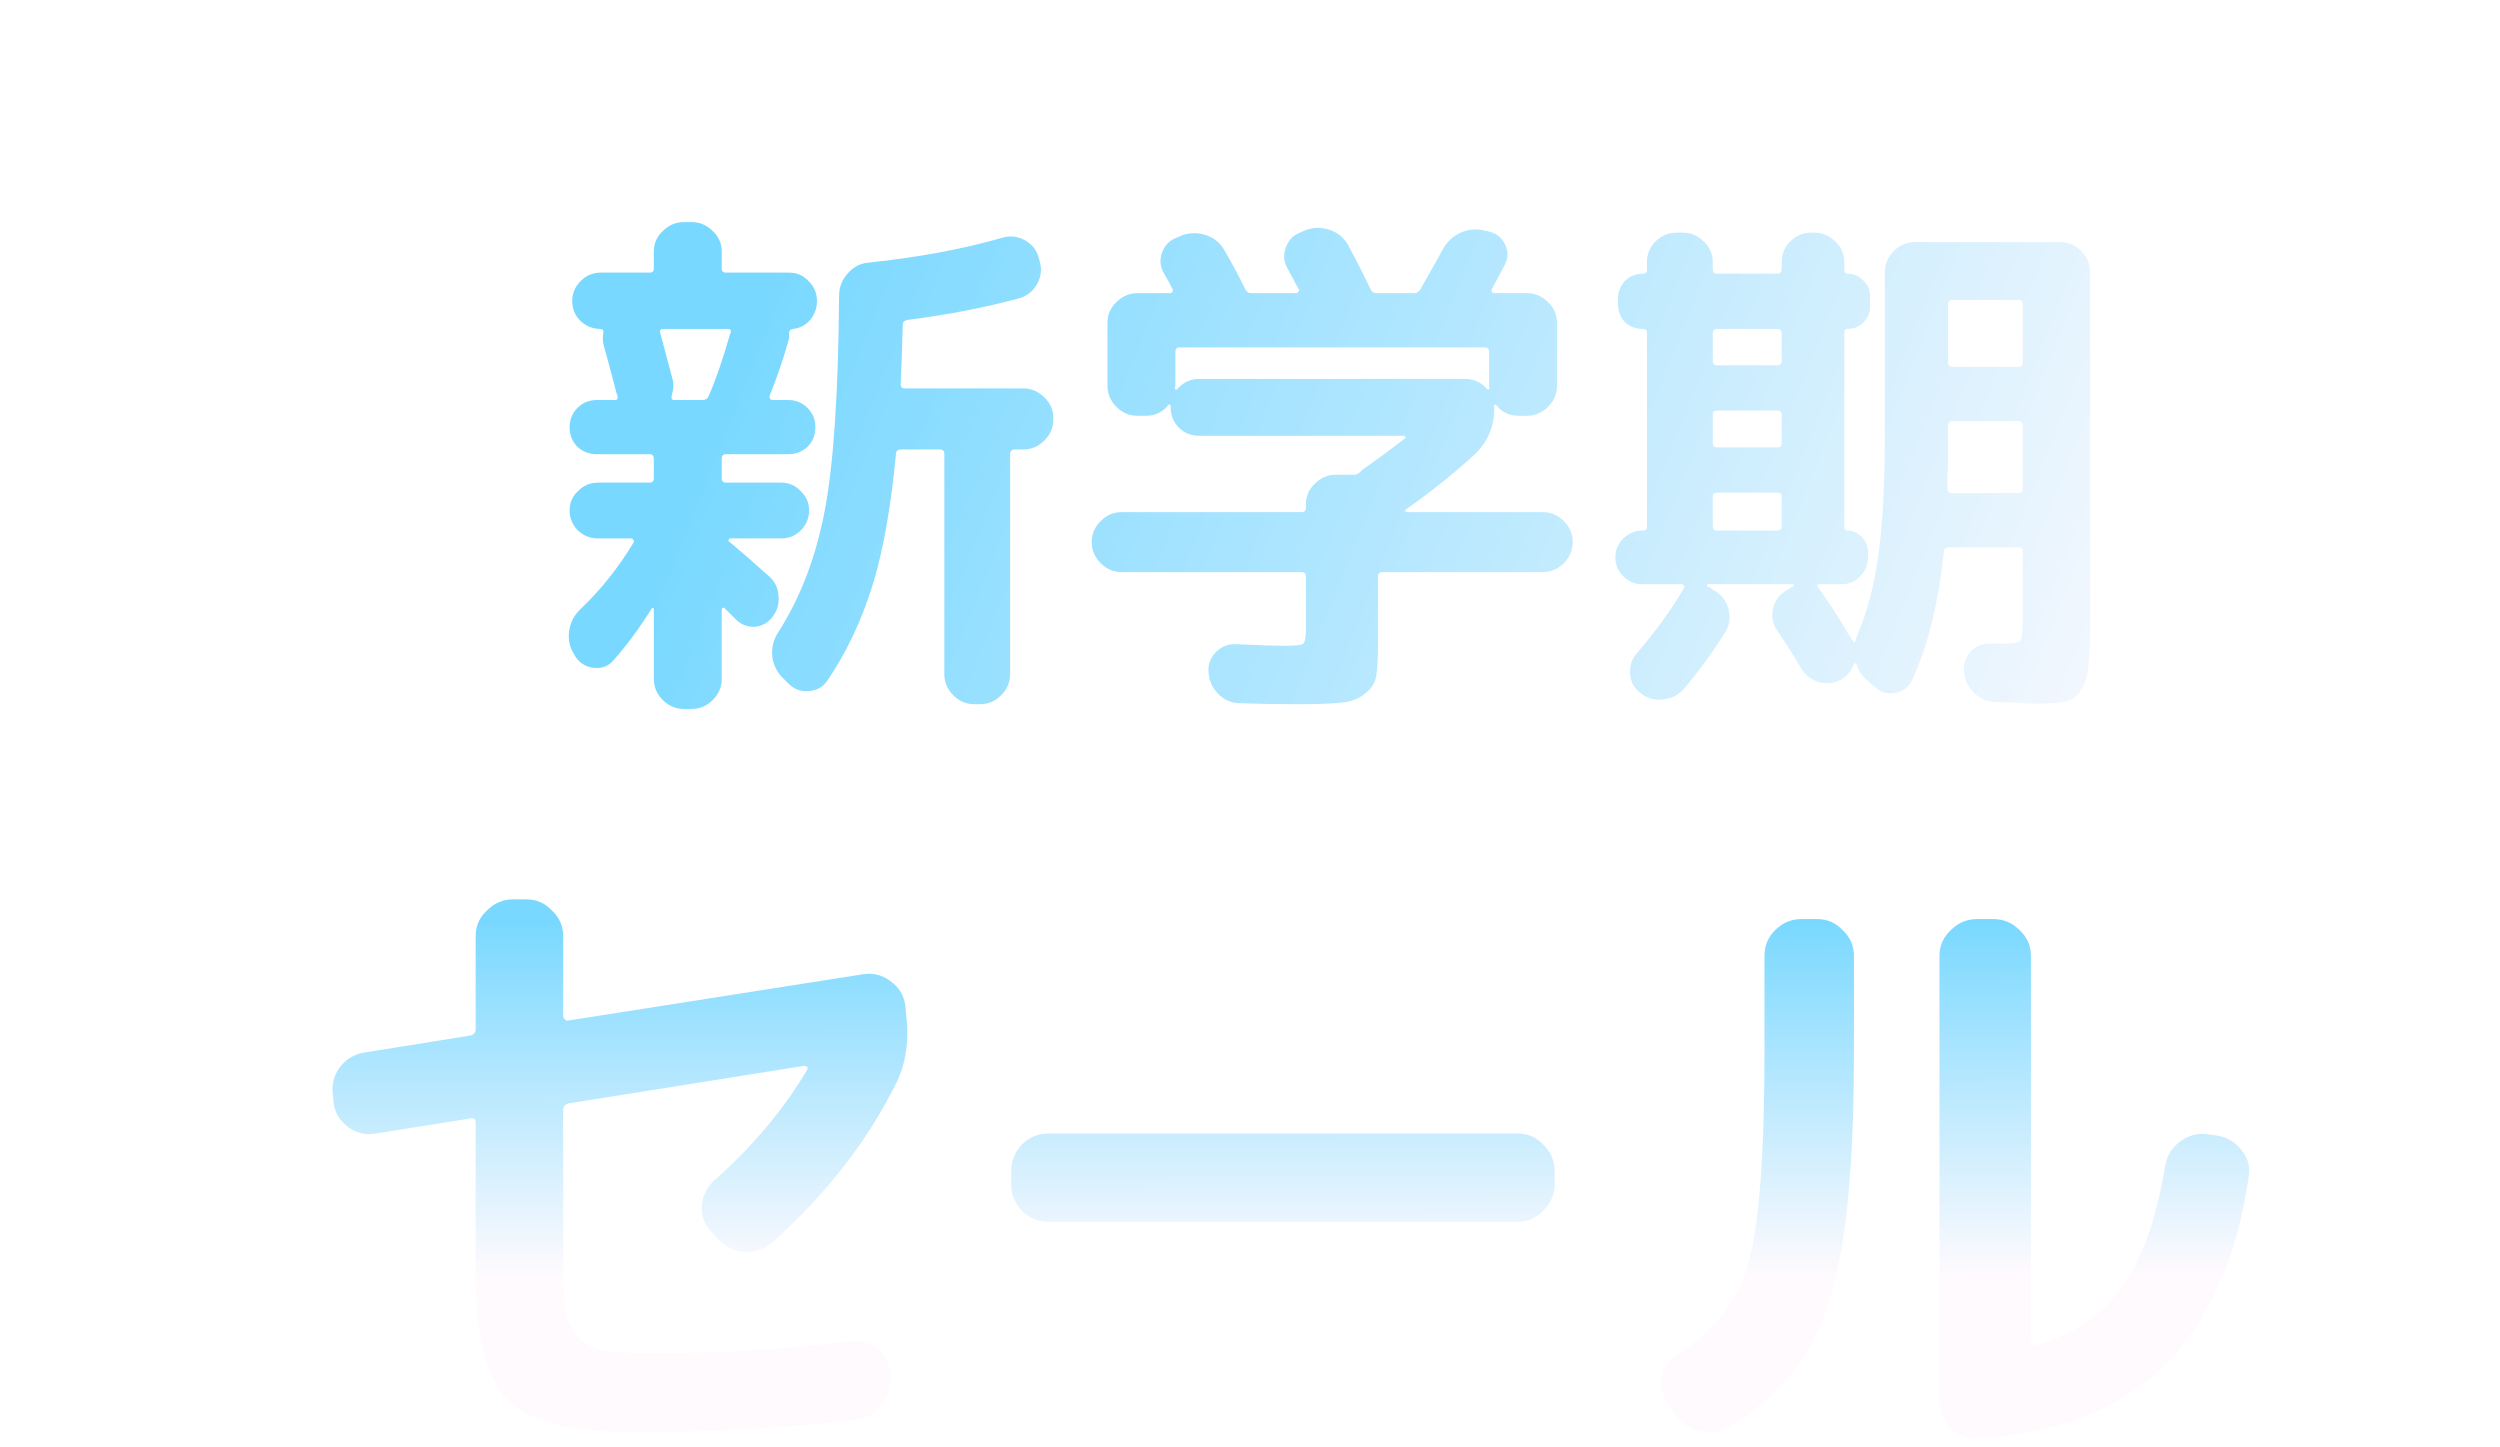
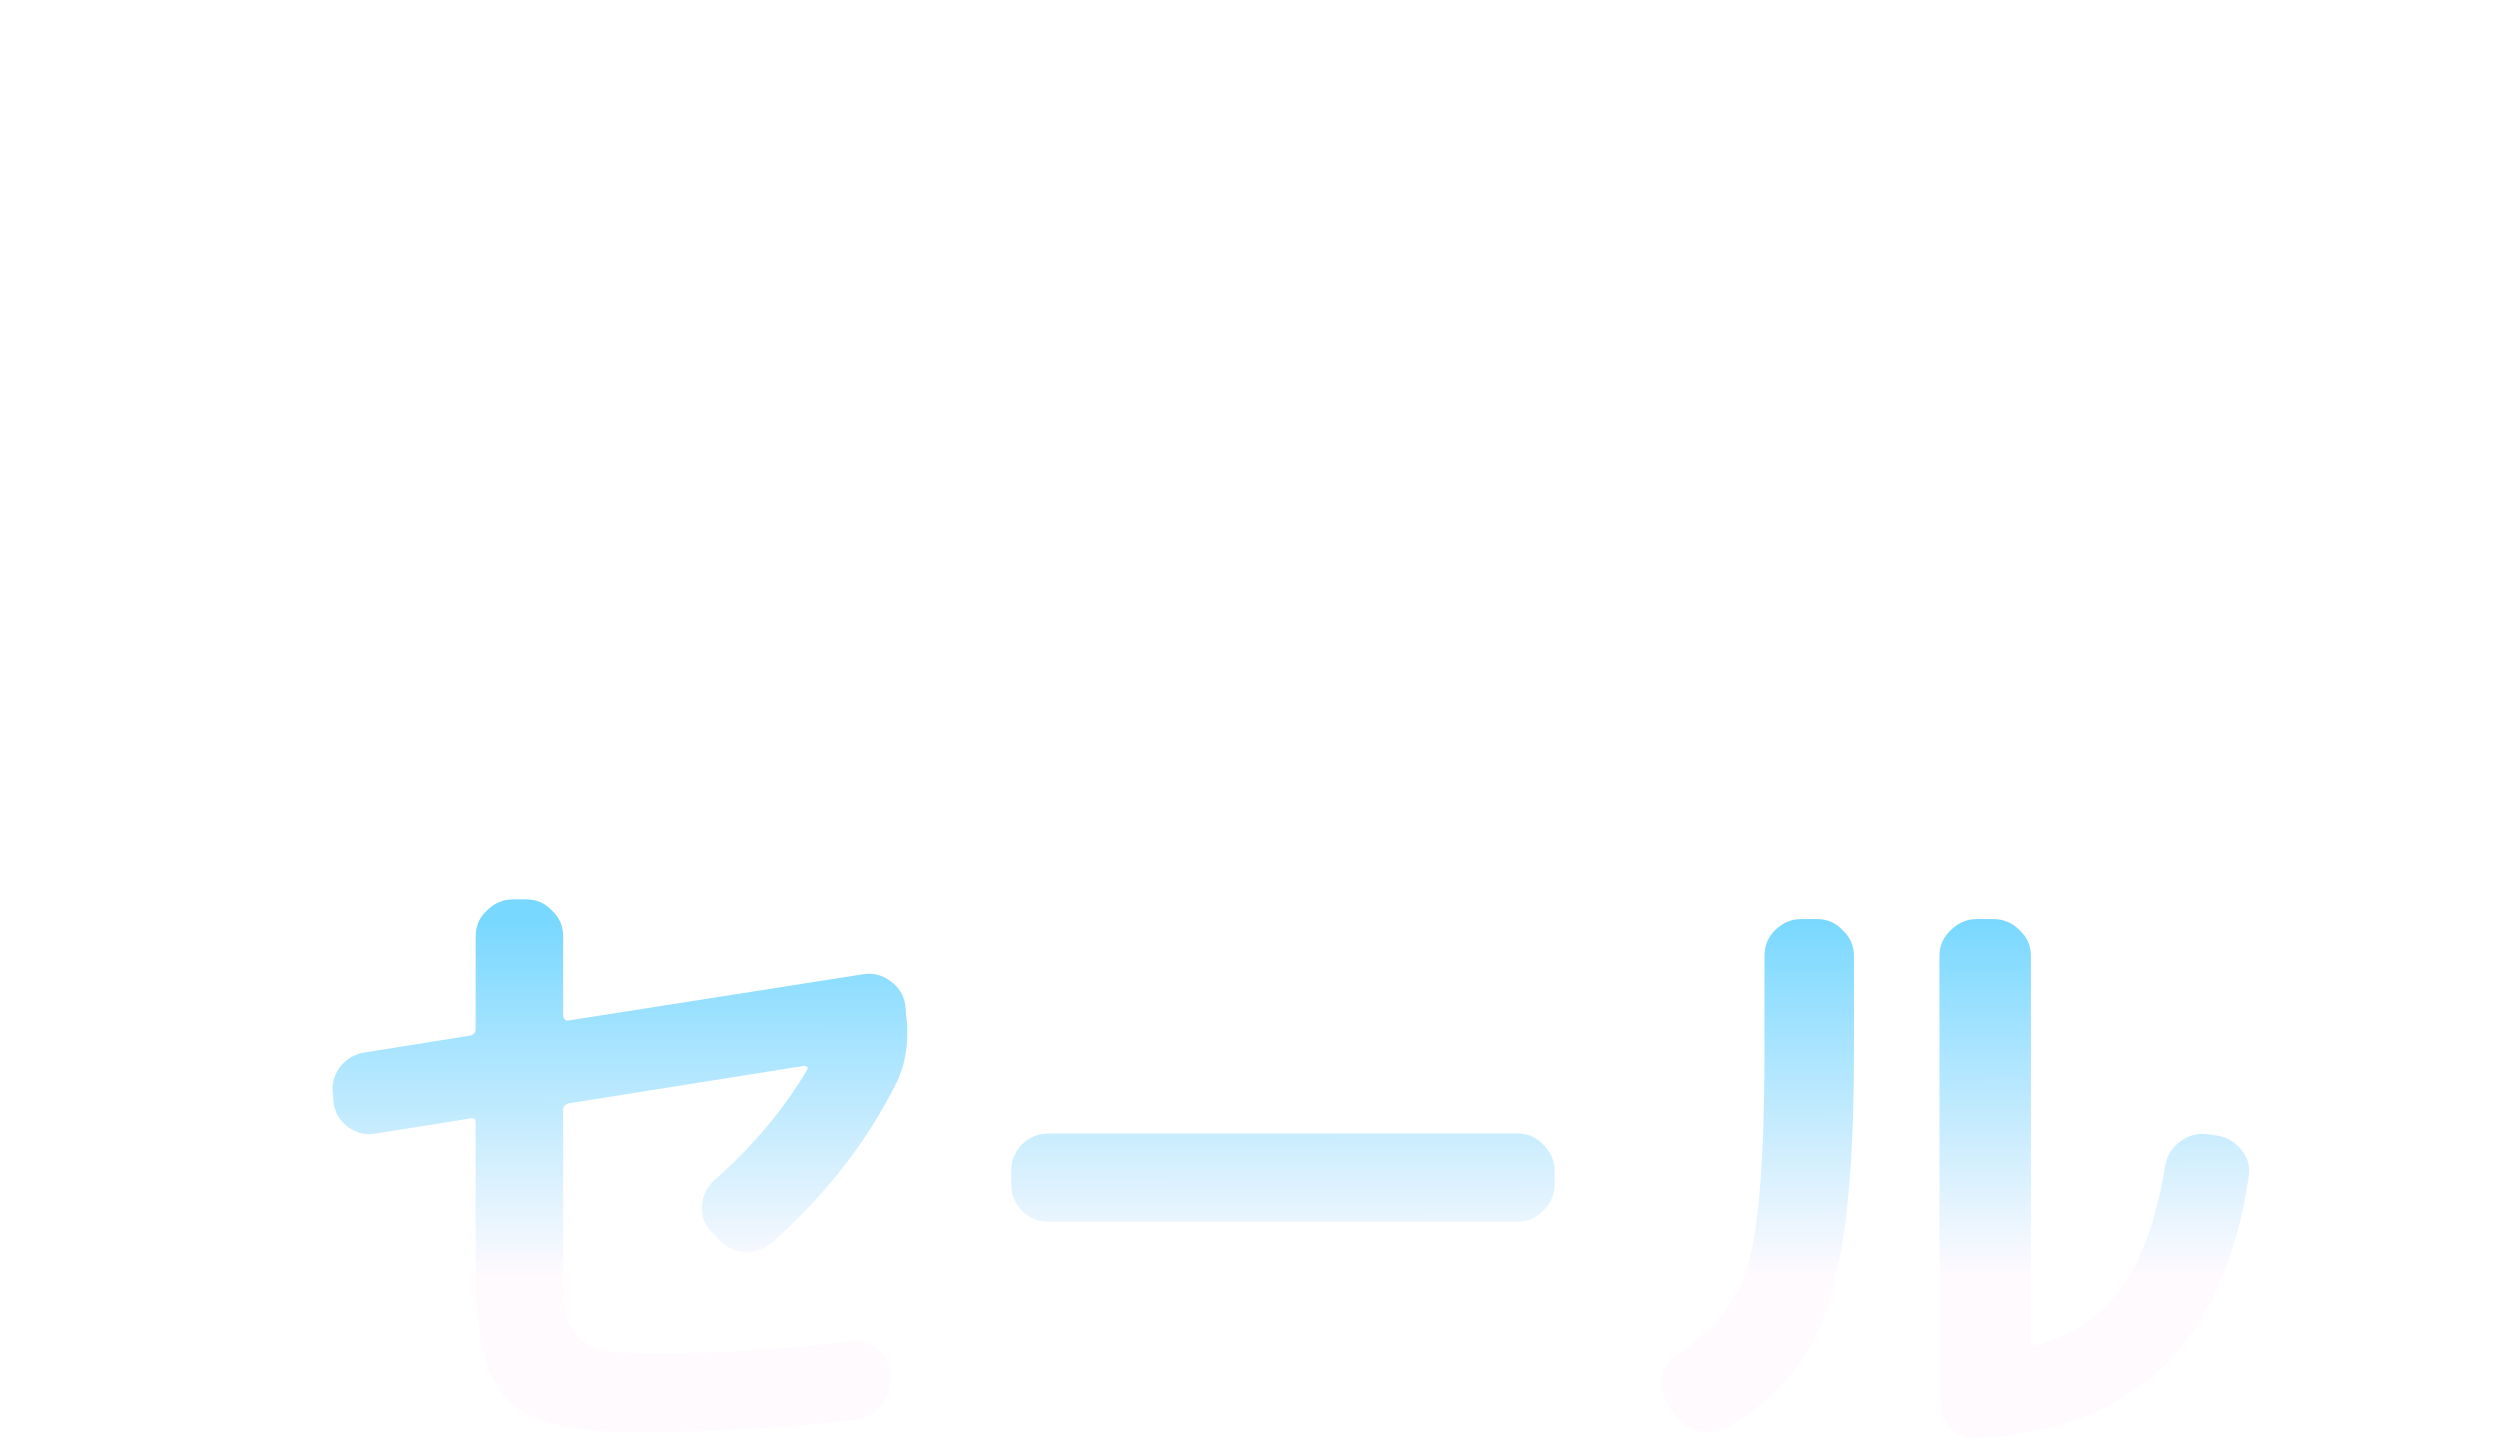
<svg xmlns="http://www.w3.org/2000/svg" width="76" height="44" viewBox="0 0 76 44" fill="none">
  <g filter="url(#filter0_d_1878_1026)">
    <path d="M9.14 33.52L9.12 33.28C9.08 32.973 9.147 32.7 9.32 32.46C9.507 32.207 9.753 32.053 10.06 32L13.3 31.48C13.407 31.453 13.46 31.387 13.46 31.28V28.46C13.46 28.153 13.573 27.893 13.8 27.68C14.027 27.453 14.293 27.34 14.6 27.34H15C15.307 27.34 15.567 27.453 15.78 27.68C16.007 27.893 16.12 28.153 16.12 28.46V30.88C16.12 30.92 16.14 30.96 16.18 31C16.22 31.027 16.26 31.033 16.3 31.02L25.22 29.62C25.527 29.567 25.807 29.633 26.06 29.82C26.327 30.007 26.48 30.253 26.52 30.56L26.54 30.78C26.647 31.607 26.547 32.327 26.24 32.94C25.347 34.727 24.087 36.34 22.46 37.78C22.22 37.98 21.94 38.073 21.62 38.06C21.313 38.033 21.047 37.9 20.82 37.66L20.62 37.44C20.407 37.213 20.313 36.947 20.34 36.64C20.367 36.333 20.493 36.08 20.72 35.88C21.88 34.853 22.82 33.733 23.54 32.52C23.567 32.453 23.54 32.413 23.46 32.4L16.3 33.54C16.18 33.567 16.12 33.633 16.12 33.74V38.16C16.12 38.893 16.14 39.44 16.18 39.8C16.233 40.147 16.367 40.433 16.58 40.66C16.807 40.887 17.087 41.027 17.42 41.08C17.753 41.12 18.267 41.14 18.96 41.14C20.893 41.14 22.86 41.02 24.86 40.78C25.167 40.74 25.44 40.82 25.68 41.02C25.92 41.207 26.047 41.453 26.06 41.76V41.9C26.073 42.22 25.98 42.5 25.78 42.74C25.58 42.98 25.32 43.12 25 43.16C22.8 43.413 20.567 43.54 18.3 43.54C16.393 43.54 15.107 43.213 14.44 42.56C13.787 41.907 13.46 40.62 13.46 38.7V34.14C13.46 34.02 13.407 33.973 13.3 34L10.42 34.46C10.113 34.513 9.833 34.447 9.58 34.26C9.327 34.073 9.18 33.827 9.14 33.52ZM30.86 37.14C30.553 37.14 30.287 37.027 30.06 36.8C29.847 36.573 29.74 36.307 29.74 36V35.6C29.74 35.293 29.847 35.027 30.06 34.8C30.287 34.573 30.553 34.46 30.86 34.46H45.14C45.447 34.46 45.707 34.573 45.92 34.8C46.147 35.027 46.26 35.293 46.26 35.6V36C46.26 36.307 46.147 36.573 45.92 36.8C45.707 37.027 45.447 37.14 45.14 37.14H30.86ZM59.08 43.72C58.773 43.733 58.507 43.627 58.28 43.4C58.067 43.173 57.96 42.907 57.96 42.6V29.06C57.96 28.753 58.073 28.493 58.3 28.28C58.527 28.053 58.793 27.94 59.1 27.94H59.6C59.907 27.94 60.173 28.053 60.4 28.28C60.627 28.493 60.74 28.753 60.74 29.06V40.78C60.74 40.887 60.793 40.927 60.9 40.9C62.007 40.593 62.873 40.007 63.5 39.14C64.127 38.26 64.567 37.027 64.82 35.44C64.873 35.133 65.027 34.887 65.28 34.7C65.533 34.513 65.807 34.44 66.1 34.48L66.38 34.52C66.687 34.56 66.94 34.707 67.14 34.96C67.34 35.2 67.413 35.473 67.36 35.78C66.613 40.847 63.853 43.493 59.08 43.72ZM49.92 42.98L49.68 42.62C49.52 42.353 49.473 42.08 49.54 41.8C49.62 41.507 49.793 41.28 50.06 41.12C51.14 40.453 51.84 39.54 52.16 38.38C52.48 37.22 52.64 35.093 52.64 32V29.06C52.64 28.753 52.747 28.493 52.96 28.28C53.187 28.053 53.453 27.94 53.76 27.94H54.24C54.547 27.94 54.807 28.053 55.02 28.28C55.247 28.493 55.36 28.753 55.36 29.06V32C55.36 34.453 55.24 36.4 55 37.84C54.76 39.267 54.373 40.4 53.84 41.24C53.307 42.08 52.54 42.793 51.54 43.38C51.26 43.54 50.967 43.58 50.66 43.5C50.353 43.433 50.107 43.26 49.92 42.98Z" fill="url(#paint0_linear_1878_1026)" />
  </g>
  <g filter="url(#filter1_d_1878_1026)">
-     <path d="M28.62 21.408C28.375 21.408 28.161 21.317 27.98 21.136C27.799 20.955 27.708 20.741 27.708 20.496V13.808C27.708 13.712 27.665 13.664 27.58 13.664H26.396C26.289 13.664 26.236 13.712 26.236 13.808C26.087 15.419 25.847 16.757 25.516 17.824C25.185 18.88 24.732 19.835 24.156 20.688C24.017 20.891 23.825 20.997 23.58 21.008C23.345 21.029 23.143 20.955 22.972 20.784L22.796 20.608C22.615 20.427 22.508 20.208 22.476 19.952C22.455 19.685 22.513 19.445 22.652 19.232C23.335 18.165 23.809 16.923 24.076 15.504C24.343 14.085 24.487 11.915 24.508 8.992C24.508 8.736 24.593 8.512 24.764 8.32C24.935 8.117 25.148 8.005 25.404 7.984C26.919 7.824 28.268 7.573 29.452 7.232C29.697 7.157 29.927 7.179 30.14 7.296C30.364 7.413 30.508 7.589 30.572 7.824L30.604 7.936C30.679 8.181 30.652 8.416 30.524 8.64C30.396 8.864 30.209 9.008 29.964 9.072C28.951 9.349 27.82 9.568 26.572 9.728C26.487 9.749 26.444 9.797 26.444 9.872C26.423 10.683 26.401 11.285 26.38 11.68C26.38 11.765 26.423 11.808 26.508 11.808H30.108C30.353 11.808 30.567 11.899 30.748 12.08C30.929 12.251 31.02 12.459 31.02 12.704V12.752C31.02 12.997 30.929 13.211 30.748 13.392C30.567 13.573 30.353 13.664 30.108 13.664H29.852C29.756 13.664 29.708 13.712 29.708 13.808V20.496C29.708 20.741 29.617 20.955 29.436 21.136C29.255 21.317 29.041 21.408 28.796 21.408H28.62ZM16.508 19.984L16.46 19.904C16.321 19.691 16.268 19.456 16.3 19.2C16.332 18.944 16.439 18.725 16.62 18.544C17.26 17.936 17.809 17.248 18.268 16.48C18.279 16.459 18.273 16.437 18.252 16.416C18.241 16.384 18.22 16.368 18.188 16.368H17.18C16.945 16.368 16.743 16.288 16.572 16.128C16.401 15.957 16.316 15.755 16.316 15.52C16.316 15.285 16.401 15.088 16.572 14.928C16.743 14.757 16.945 14.672 17.18 14.672H18.748C18.833 14.672 18.876 14.624 18.876 14.528V13.952C18.876 13.856 18.833 13.808 18.748 13.808H17.148C16.913 13.808 16.716 13.733 16.556 13.584C16.396 13.424 16.316 13.227 16.316 12.992C16.316 12.757 16.396 12.56 16.556 12.4C16.716 12.24 16.913 12.16 17.148 12.16H17.692C17.767 12.16 17.793 12.117 17.772 12.032C17.751 11.989 17.74 11.957 17.74 11.936C17.505 11.051 17.377 10.576 17.356 10.512C17.324 10.395 17.319 10.267 17.34 10.128C17.361 10.043 17.324 10 17.228 10C16.993 9.989 16.796 9.904 16.636 9.744C16.476 9.584 16.396 9.387 16.396 9.152C16.396 8.917 16.481 8.715 16.652 8.544C16.823 8.373 17.025 8.288 17.26 8.288H18.748C18.833 8.288 18.876 8.245 18.876 8.16V7.648C18.876 7.403 18.967 7.195 19.148 7.024C19.329 6.843 19.543 6.752 19.788 6.752H20.028C20.273 6.752 20.487 6.843 20.668 7.024C20.849 7.195 20.94 7.403 20.94 7.648V8.16C20.94 8.245 20.983 8.288 21.068 8.288H22.988C23.223 8.288 23.42 8.373 23.58 8.544C23.751 8.715 23.836 8.917 23.836 9.152C23.836 9.365 23.767 9.557 23.628 9.728C23.489 9.888 23.313 9.979 23.1 10C23.025 10.011 22.988 10.059 22.988 10.144C22.988 10.261 22.977 10.347 22.956 10.4C22.796 10.965 22.609 11.509 22.396 12.032C22.385 12.064 22.391 12.096 22.412 12.128C22.433 12.149 22.46 12.16 22.492 12.16H22.956C23.191 12.16 23.388 12.24 23.548 12.4C23.708 12.56 23.788 12.757 23.788 12.992C23.788 13.227 23.708 13.424 23.548 13.584C23.388 13.733 23.191 13.808 22.956 13.808H21.068C20.983 13.808 20.94 13.856 20.94 13.952V14.528C20.94 14.624 20.983 14.672 21.068 14.672H22.748C22.983 14.672 23.18 14.757 23.34 14.928C23.511 15.088 23.596 15.285 23.596 15.52C23.596 15.755 23.511 15.957 23.34 16.128C23.18 16.288 22.983 16.368 22.748 16.368H21.196C21.175 16.368 21.159 16.384 21.148 16.416C21.137 16.437 21.143 16.453 21.164 16.464C21.463 16.709 21.868 17.061 22.38 17.52C22.561 17.68 22.657 17.883 22.668 18.128C22.689 18.363 22.625 18.576 22.476 18.768C22.327 18.949 22.14 19.045 21.916 19.056C21.692 19.056 21.5 18.971 21.34 18.8L21.036 18.496C21.025 18.475 21.004 18.469 20.972 18.48C20.951 18.491 20.94 18.507 20.94 18.528V20.64C20.94 20.885 20.849 21.099 20.668 21.28C20.487 21.461 20.273 21.552 20.028 21.552H19.788C19.543 21.552 19.329 21.461 19.148 21.28C18.967 21.099 18.876 20.885 18.876 20.64V18.512C18.876 18.491 18.865 18.48 18.844 18.48C18.833 18.48 18.823 18.485 18.812 18.496C18.449 19.083 18.06 19.611 17.644 20.08C17.495 20.251 17.303 20.325 17.068 20.304C16.833 20.283 16.647 20.176 16.508 19.984ZM19.452 11.552C19.484 11.68 19.473 11.84 19.42 12.032C19.399 12.117 19.425 12.16 19.5 12.16H20.364C20.449 12.16 20.508 12.123 20.54 12.048C20.764 11.536 20.983 10.901 21.196 10.144L21.212 10.128V10.112C21.233 10.037 21.201 10 21.116 10H19.164C19.079 10 19.047 10.037 19.068 10.112C19.271 10.869 19.399 11.349 19.452 11.552ZM33.1 17.392C32.855 17.392 32.641 17.301 32.46 17.12C32.279 16.939 32.188 16.725 32.188 16.48C32.188 16.235 32.279 16.021 32.46 15.84C32.641 15.659 32.855 15.568 33.1 15.568H38.556C38.652 15.568 38.7 15.525 38.7 15.44V15.328C38.7 15.083 38.791 14.875 38.972 14.704C39.153 14.523 39.367 14.432 39.612 14.432H39.98H40.108C40.183 14.443 40.257 14.421 40.332 14.368L40.428 14.272C40.844 13.984 41.271 13.669 41.708 13.328C41.729 13.317 41.735 13.301 41.724 13.28C41.713 13.259 41.697 13.248 41.676 13.248H35.452C35.207 13.248 34.999 13.163 34.828 12.992C34.668 12.821 34.588 12.619 34.588 12.384V12.336C34.588 12.315 34.577 12.304 34.556 12.304C34.545 12.293 34.535 12.293 34.524 12.304C34.353 12.528 34.119 12.64 33.82 12.64H33.58C33.335 12.64 33.121 12.549 32.94 12.368C32.759 12.187 32.668 11.973 32.668 11.728V9.808C32.668 9.563 32.759 9.355 32.94 9.184C33.121 9.003 33.335 8.912 33.58 8.912H34.572C34.604 8.912 34.625 8.901 34.636 8.88C34.657 8.848 34.663 8.821 34.652 8.8C34.567 8.629 34.476 8.464 34.38 8.304C34.263 8.101 34.247 7.888 34.332 7.664C34.417 7.44 34.572 7.291 34.796 7.216L34.94 7.152C35.185 7.067 35.431 7.067 35.676 7.152C35.921 7.237 36.108 7.397 36.236 7.632C36.471 8.037 36.673 8.416 36.844 8.768C36.887 8.864 36.951 8.912 37.036 8.912H38.396C38.428 8.912 38.455 8.896 38.476 8.864C38.497 8.832 38.497 8.805 38.476 8.784L38.14 8.16C38.023 7.957 38.007 7.744 38.092 7.52C38.177 7.285 38.332 7.131 38.556 7.056L38.7 6.992C38.945 6.907 39.191 6.907 39.436 6.992C39.681 7.077 39.868 7.237 39.996 7.472C40.263 7.973 40.487 8.416 40.668 8.8C40.7 8.875 40.764 8.912 40.86 8.912H41.996C42.071 8.912 42.135 8.869 42.188 8.784C42.401 8.411 42.62 8.021 42.844 7.616C42.961 7.381 43.137 7.205 43.372 7.088C43.617 6.971 43.868 6.944 44.124 7.008L44.268 7.04C44.492 7.093 44.652 7.221 44.748 7.424C44.855 7.627 44.855 7.835 44.748 8.048L44.364 8.768C44.343 8.789 44.337 8.821 44.348 8.864C44.369 8.896 44.396 8.912 44.428 8.912H45.42C45.665 8.912 45.879 9.003 46.06 9.184C46.241 9.355 46.332 9.563 46.332 9.808V11.728C46.332 11.973 46.241 12.187 46.06 12.368C45.879 12.549 45.665 12.64 45.42 12.64H45.18C44.881 12.64 44.647 12.528 44.476 12.304C44.455 12.293 44.433 12.304 44.412 12.336C44.412 12.347 44.417 12.363 44.428 12.384C44.428 12.971 44.22 13.456 43.804 13.84C43.196 14.395 42.508 14.944 41.74 15.488C41.719 15.509 41.713 15.531 41.724 15.552C41.735 15.563 41.751 15.568 41.772 15.568H45.9C46.145 15.568 46.359 15.659 46.54 15.84C46.721 16.021 46.812 16.235 46.812 16.48C46.812 16.725 46.721 16.939 46.54 17.12C46.359 17.301 46.145 17.392 45.9 17.392H41.02C40.935 17.392 40.892 17.435 40.892 17.52V19.424C40.892 19.925 40.876 20.288 40.844 20.512C40.812 20.747 40.695 20.939 40.492 21.088C40.3 21.248 40.06 21.339 39.772 21.36C39.495 21.392 39.041 21.408 38.412 21.408C37.783 21.408 37.201 21.397 36.668 21.376C36.412 21.365 36.199 21.269 36.028 21.088C35.857 20.917 35.761 20.704 35.74 20.448C35.719 20.203 35.793 19.995 35.964 19.824C36.135 19.653 36.337 19.573 36.572 19.584C37.287 19.616 37.793 19.632 38.092 19.632C38.391 19.632 38.567 19.611 38.62 19.568C38.673 19.515 38.7 19.355 38.7 19.088V17.52C38.7 17.435 38.652 17.392 38.556 17.392H33.1ZM35.452 11.52H43.548C43.815 11.52 44.039 11.627 44.22 11.84C44.241 11.851 44.263 11.84 44.284 11.808C44.284 11.797 44.279 11.787 44.268 11.776C44.268 11.755 44.268 11.739 44.268 11.728V10.704C44.268 10.608 44.225 10.56 44.14 10.56H34.86C34.775 10.56 34.732 10.608 34.732 10.704V11.728C34.732 11.739 34.727 11.755 34.716 11.776C34.716 11.787 34.716 11.797 34.716 11.808C34.716 11.819 34.721 11.829 34.732 11.84C34.753 11.851 34.769 11.851 34.78 11.84C34.961 11.627 35.185 11.52 35.452 11.52ZM48.924 17.76C48.7 17.76 48.508 17.68 48.348 17.52C48.188 17.36 48.108 17.168 48.108 16.944C48.108 16.72 48.188 16.528 48.348 16.368C48.519 16.208 48.716 16.128 48.94 16.128C49.025 16.128 49.068 16.091 49.068 16.016V10.112C49.068 10.037 49.025 10 48.94 10C48.727 10 48.545 9.931 48.396 9.792C48.257 9.643 48.188 9.461 48.188 9.248V9.072C48.188 8.869 48.257 8.693 48.396 8.544C48.545 8.395 48.727 8.32 48.94 8.32C49.025 8.32 49.068 8.283 49.068 8.208V7.968C49.068 7.723 49.153 7.515 49.324 7.344C49.505 7.163 49.719 7.072 49.964 7.072H50.156C50.401 7.072 50.615 7.163 50.796 7.344C50.977 7.515 51.068 7.723 51.068 7.968V8.176C51.068 8.272 51.111 8.32 51.196 8.32H53.02C53.116 8.32 53.164 8.272 53.164 8.176V7.968C53.164 7.723 53.249 7.515 53.42 7.344C53.601 7.163 53.815 7.072 54.06 7.072H54.156C54.401 7.072 54.615 7.163 54.796 7.344C54.977 7.515 55.068 7.723 55.068 7.968V8.224C55.068 8.288 55.1 8.32 55.164 8.32C55.356 8.32 55.516 8.389 55.644 8.528C55.783 8.656 55.852 8.816 55.852 9.008V9.312C55.852 9.504 55.783 9.669 55.644 9.808C55.516 9.936 55.356 10 55.164 10C55.1 10 55.068 10.032 55.068 10.096V16.032C55.068 16.096 55.095 16.128 55.148 16.128C55.319 16.128 55.468 16.192 55.596 16.32C55.724 16.448 55.788 16.597 55.788 16.768V16.944C55.788 17.168 55.708 17.36 55.548 17.52C55.399 17.68 55.212 17.76 54.988 17.76H54.316C54.241 17.76 54.225 17.792 54.268 17.856C54.535 18.208 54.876 18.736 55.292 19.44C55.303 19.451 55.313 19.461 55.324 19.472C55.335 19.483 55.34 19.493 55.34 19.504C55.351 19.515 55.361 19.52 55.372 19.52C55.393 19.52 55.404 19.515 55.404 19.504C55.425 19.397 55.447 19.328 55.468 19.296C55.777 18.56 55.991 17.739 56.108 16.832C56.236 15.915 56.3 14.661 56.3 13.072V8.272C56.3 8.027 56.391 7.813 56.572 7.632C56.753 7.451 56.967 7.36 57.212 7.36H61.628C61.873 7.36 62.087 7.451 62.268 7.632C62.449 7.813 62.54 8.027 62.54 8.272V18.768C62.54 19.419 62.524 19.899 62.492 20.208C62.471 20.517 62.396 20.768 62.268 20.96C62.14 21.163 61.98 21.285 61.788 21.328C61.596 21.371 61.297 21.392 60.892 21.392C60.785 21.392 60.593 21.381 60.316 21.36C60.039 21.349 59.82 21.344 59.66 21.344C59.404 21.333 59.185 21.237 59.004 21.056C58.823 20.875 58.721 20.656 58.7 20.4C58.689 20.165 58.764 19.963 58.924 19.792C59.095 19.621 59.303 19.547 59.548 19.568H59.9C60.199 19.568 60.369 19.541 60.412 19.488C60.465 19.424 60.492 19.221 60.492 18.88V16.768C60.492 16.683 60.449 16.64 60.364 16.64H58.252C58.145 16.64 58.092 16.688 58.092 16.784C57.932 18.32 57.612 19.616 57.132 20.672C57.036 20.885 56.871 21.013 56.636 21.056C56.401 21.109 56.199 21.061 56.028 20.912L55.772 20.688C55.612 20.56 55.5 20.395 55.436 20.192C55.425 20.171 55.409 20.16 55.388 20.16C55.377 20.16 55.367 20.171 55.356 20.192C55.271 20.405 55.143 20.56 54.972 20.656C54.759 20.773 54.535 20.8 54.3 20.736C54.065 20.672 53.884 20.533 53.756 20.32C53.511 19.904 53.271 19.525 53.036 19.184C52.897 18.981 52.849 18.763 52.892 18.528C52.945 18.283 53.073 18.096 53.276 17.968L53.516 17.824C53.527 17.813 53.532 17.803 53.532 17.792C53.532 17.771 53.521 17.76 53.5 17.76H50.924C50.903 17.76 50.892 17.771 50.892 17.792C50.892 17.803 50.897 17.813 50.908 17.824L51.116 17.952C51.34 18.08 51.484 18.272 51.548 18.528C51.612 18.773 51.58 19.003 51.452 19.216C51.047 19.856 50.625 20.432 50.188 20.944C50.017 21.136 49.804 21.243 49.548 21.264C49.303 21.296 49.079 21.232 48.876 21.072C48.684 20.933 48.577 20.741 48.556 20.496C48.535 20.251 48.604 20.037 48.764 19.856C49.329 19.195 49.804 18.539 50.188 17.888C50.209 17.867 50.209 17.84 50.188 17.808C50.177 17.776 50.156 17.76 50.124 17.76H48.924ZM58.22 9.264V11.008C58.22 11.104 58.268 11.152 58.364 11.152H60.364C60.449 11.152 60.492 11.104 60.492 11.008V9.264C60.492 9.168 60.449 9.12 60.364 9.12H58.364C58.268 9.12 58.22 9.168 58.22 9.264ZM58.22 13.968C58.22 14.075 58.215 14.229 58.204 14.432C58.204 14.624 58.204 14.768 58.204 14.864C58.204 14.949 58.252 14.992 58.348 14.992H60.364C60.449 14.992 60.492 14.944 60.492 14.848V12.944C60.492 12.848 60.449 12.8 60.364 12.8H58.364C58.268 12.8 58.22 12.848 58.22 12.944V13.968ZM51.068 10.144V10.976C51.068 11.061 51.111 11.104 51.196 11.104H53.02C53.116 11.104 53.164 11.061 53.164 10.976V10.144C53.164 10.048 53.116 10 53.02 10H51.196C51.111 10 51.068 10.048 51.068 10.144ZM51.068 12.608V13.472C51.068 13.557 51.111 13.6 51.196 13.6H53.02C53.116 13.6 53.164 13.557 53.164 13.472V12.608C53.164 12.523 53.116 12.48 53.02 12.48H51.196C51.111 12.48 51.068 12.523 51.068 12.608ZM51.068 15.104V16C51.068 16.085 51.111 16.128 51.196 16.128H53.02C53.116 16.128 53.164 16.085 53.164 16V15.104C53.164 15.019 53.116 14.976 53.02 14.976H51.196C51.111 14.976 51.068 15.019 51.068 15.104Z" fill="url(#paint1_linear_1878_1026)" />
-   </g>
+     </g>
  <defs>
    <filter id="filter0_d_1878_1026" x="9.06" y="27.344" width="59.38" height="16.398" filterUnits="userSpaceOnUse" color-interpolation-filters="sRGB">
      <feFlood flood-opacity="0" result="BackgroundImageFix" />
      <feColorMatrix in="SourceAlpha" type="matrix" values="0 0 0 0 0 0 0 0 0 0 0 0 0 0 0 0 0 0 127 0" result="hardAlpha" />
      <feOffset dx="1" />
      <feComposite in2="hardAlpha" operator="out" />
      <feColorMatrix type="matrix" values="0 0 0 0 0 0 0 0 0 0 0 0 0 0 0 0 0 0 0.25 0" />
      <feBlend mode="normal" in2="BackgroundImageFix" result="effect1_dropShadow_1878_1026" />
      <feBlend mode="normal" in="SourceGraphic" in2="effect1_dropShadow_1878_1026" result="shape" />
    </filter>
    <filter id="filter1_d_1878_1026" x="16.252" y="6.75" width="47.288" height="14.805" filterUnits="userSpaceOnUse" color-interpolation-filters="sRGB">
      <feFlood flood-opacity="0" result="BackgroundImageFix" />
      <feColorMatrix in="SourceAlpha" type="matrix" values="0 0 0 0 0 0 0 0 0 0 0 0 0 0 0 0 0 0 127 0" result="hardAlpha" />
      <feOffset dx="1" />
      <feComposite in2="hardAlpha" operator="out" />
      <feColorMatrix type="matrix" values="0 0 0 0 0 0 0 0 0 0 0 0 0 0 0 0 0 0 0.25 0" />
      <feBlend mode="normal" in2="BackgroundImageFix" result="effect1_dropShadow_1878_1026" />
      <feBlend mode="normal" in="SourceGraphic" in2="effect1_dropShadow_1878_1026" result="shape" />
    </filter>
    <linearGradient id="paint0_linear_1878_1026" x1="36.036" y1="28" x2="36.045" y2="38.743" gradientUnits="userSpaceOnUse">
      <stop stop-color="#79D8FF" />
      <stop offset="1" stop-color="#FEFAFE" />
    </linearGradient>
    <linearGradient id="paint1_linear_1878_1026" x1="24" y1="4.5" x2="66.5" y2="21.5" gradientUnits="userSpaceOnUse">
      <stop stop-color="#79D8FF" />
      <stop offset="1" stop-color="#FEFAFE" />
    </linearGradient>
  </defs>
</svg>